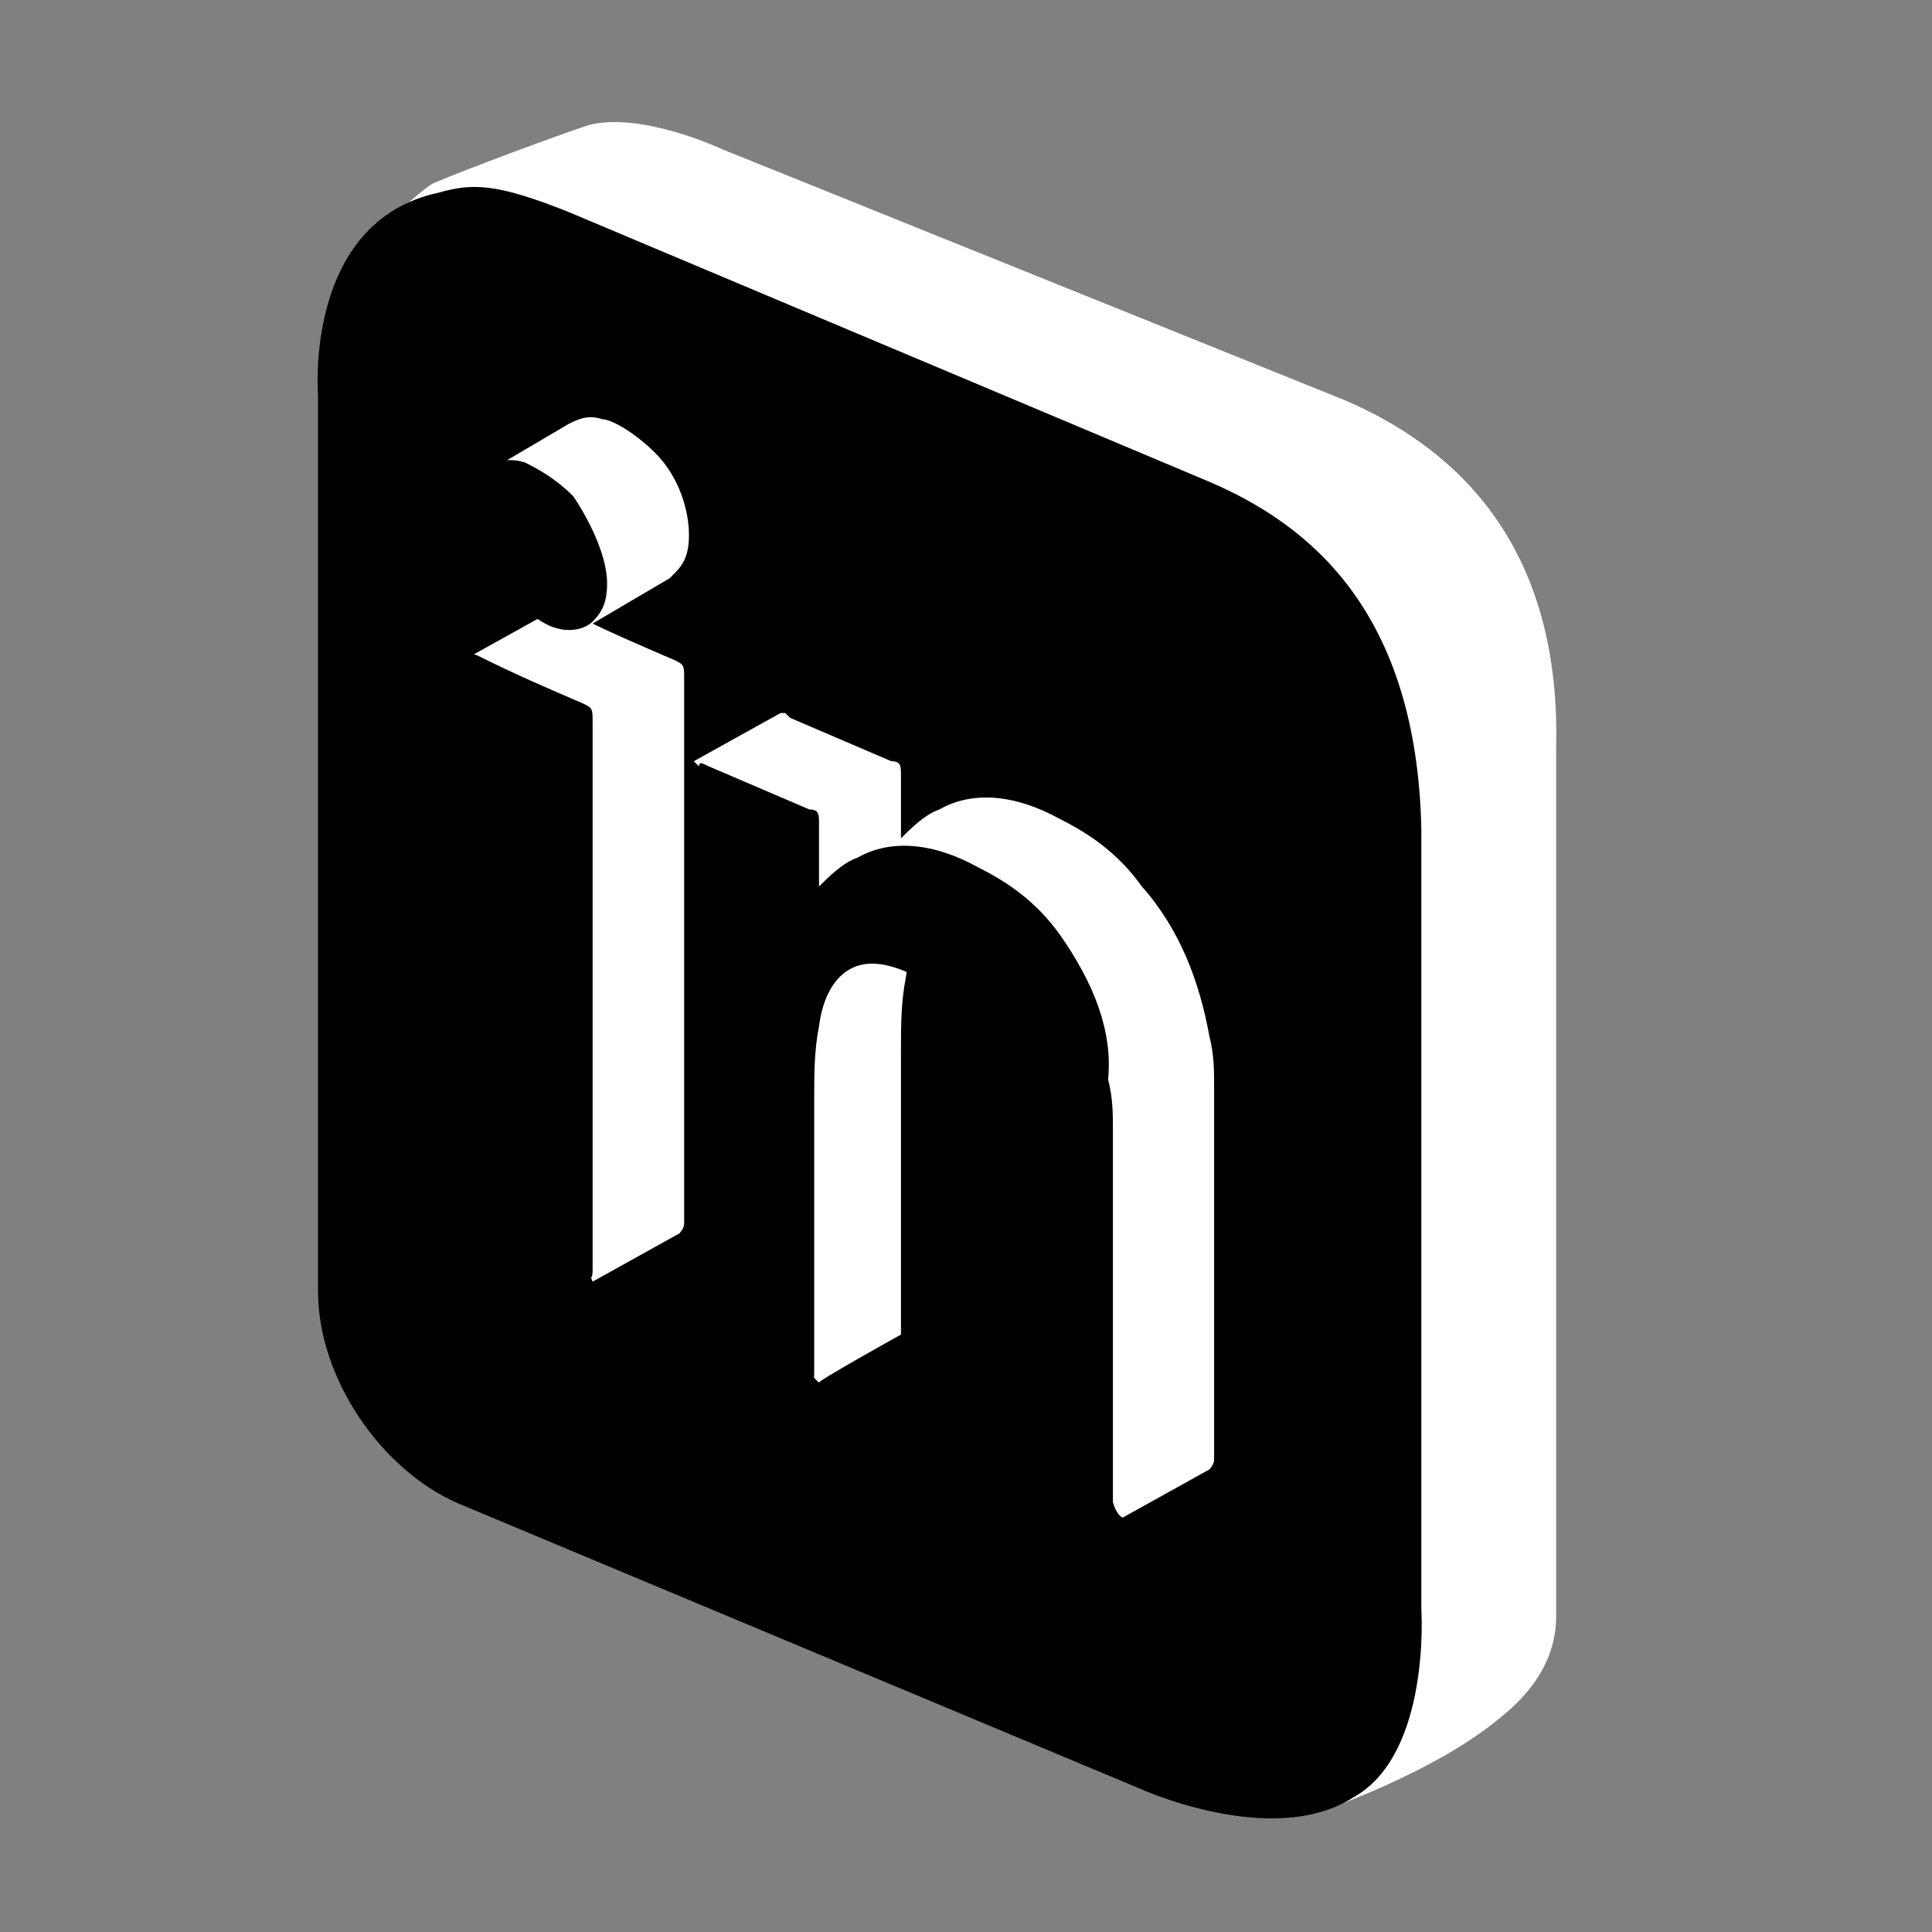
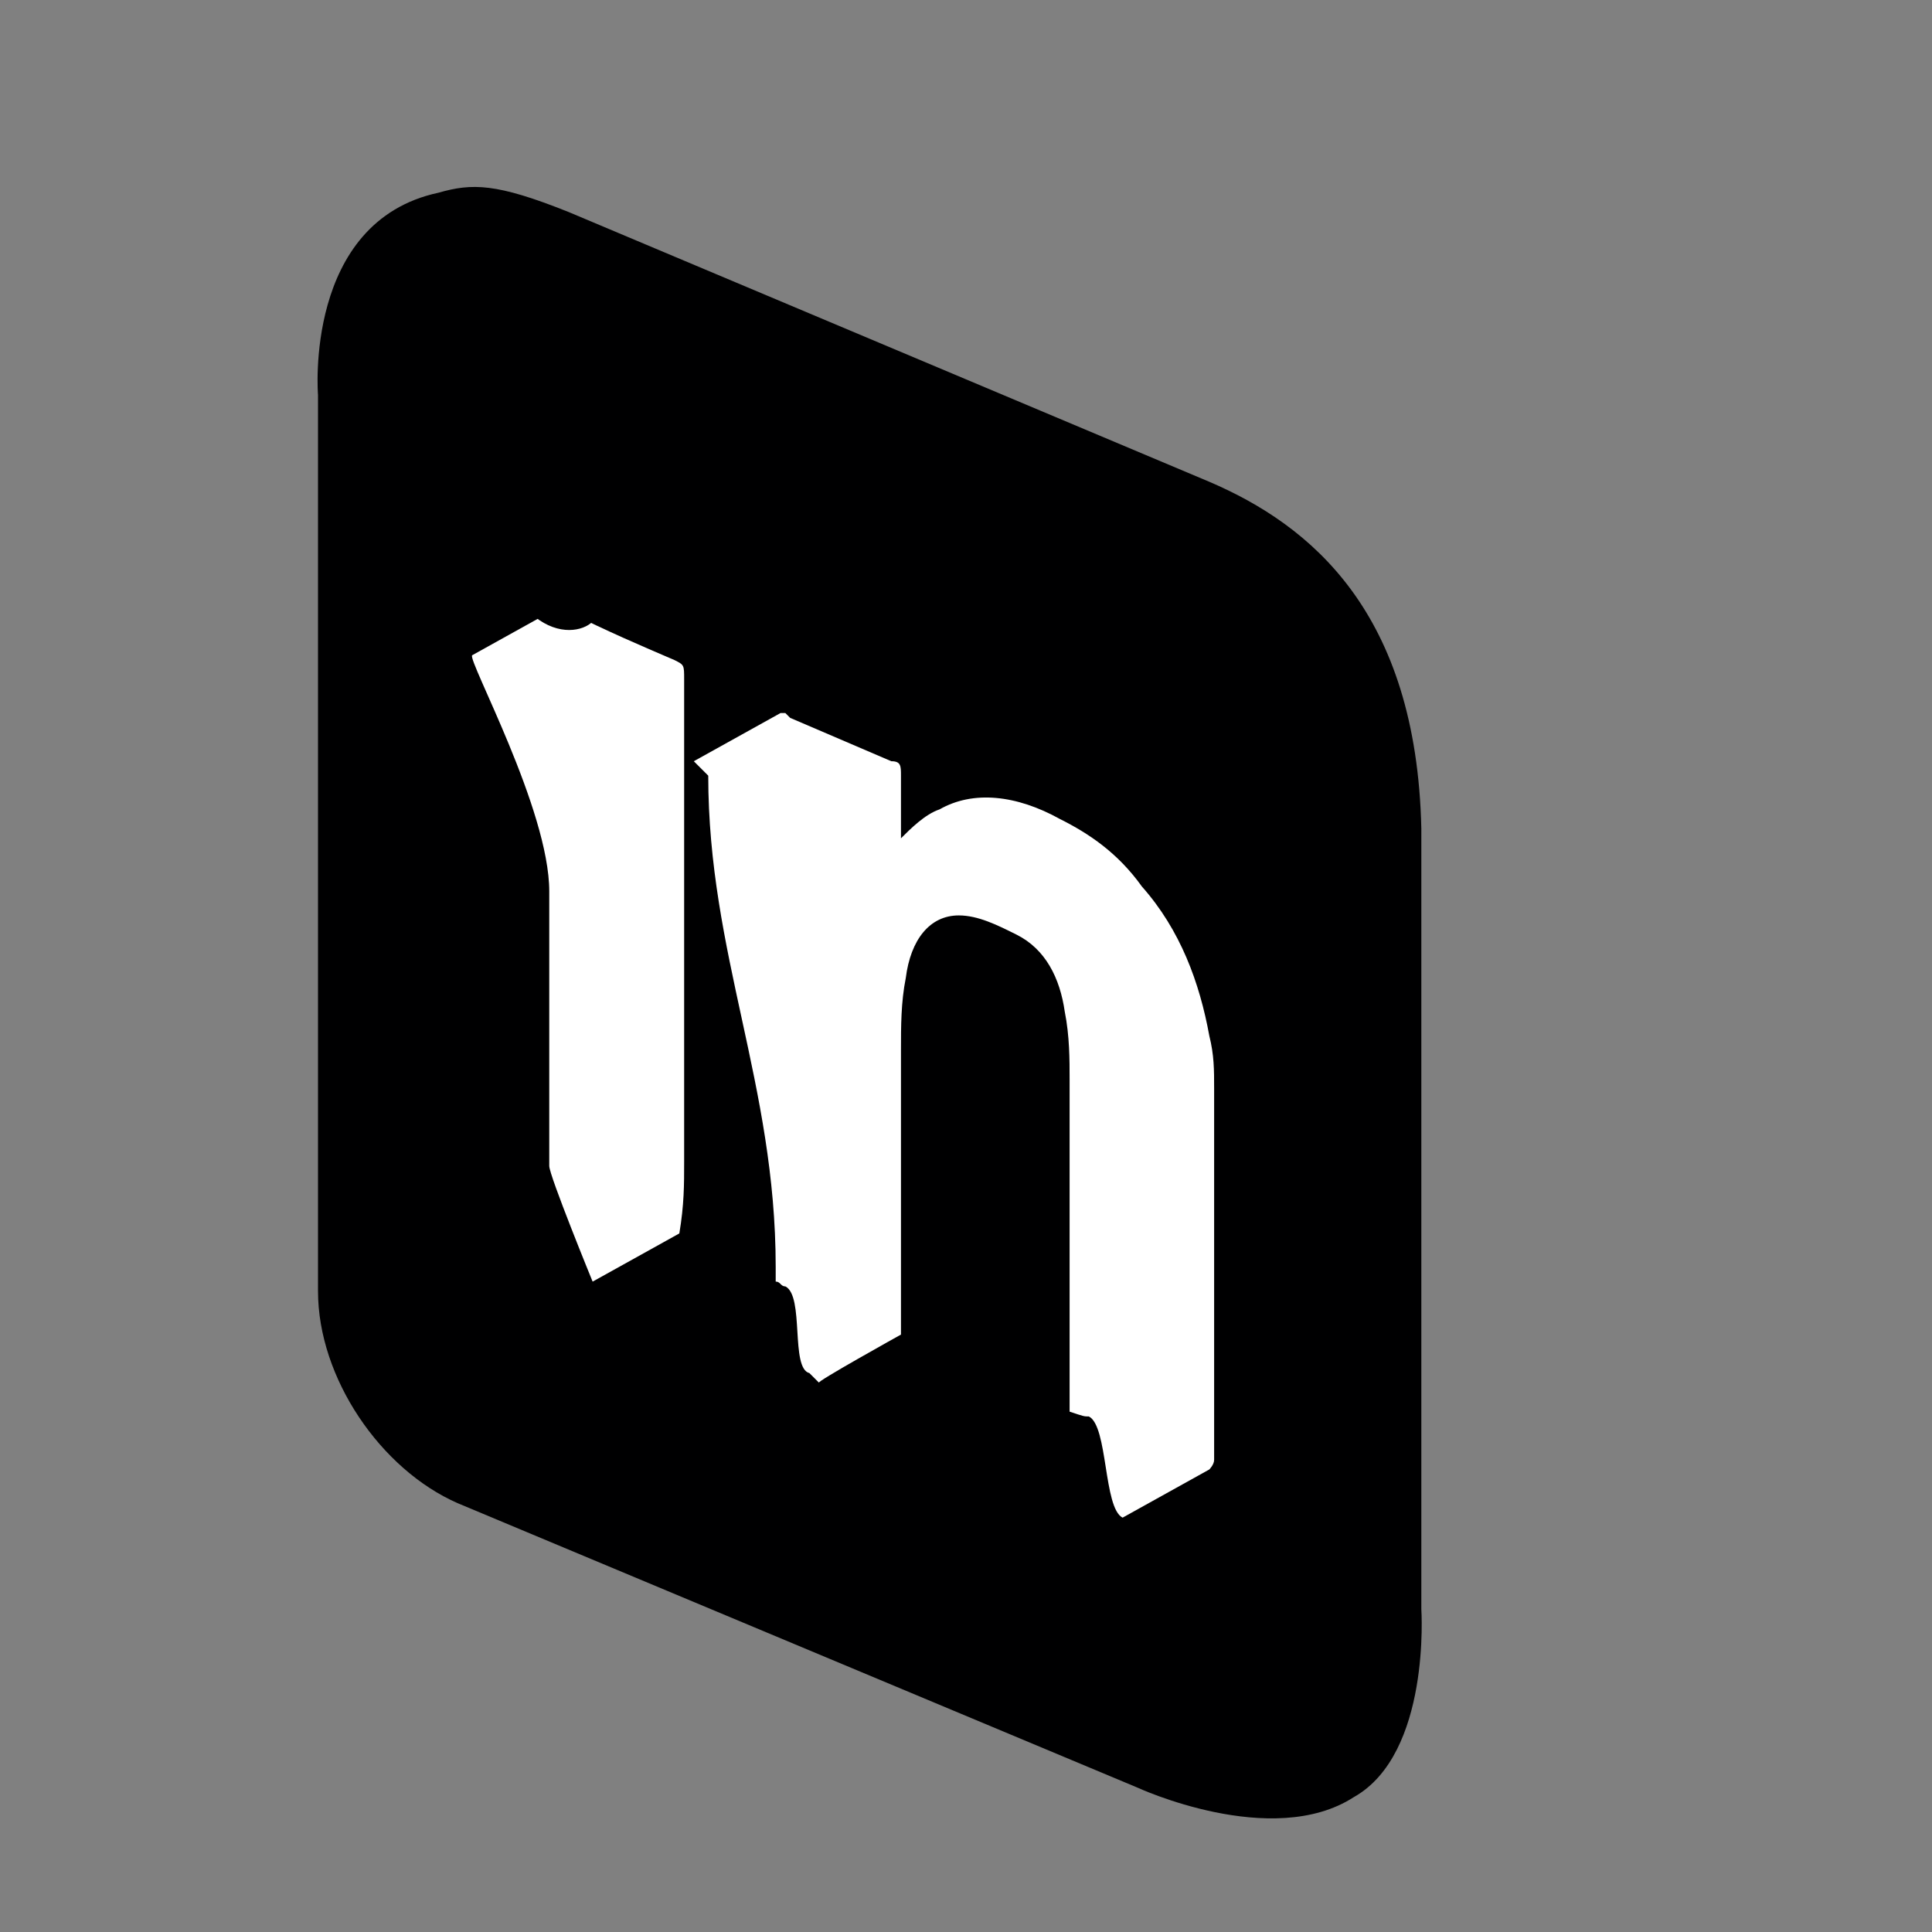
<svg xmlns="http://www.w3.org/2000/svg" width="88" height="88" viewBox="0 0 88 88" fill="none">
  <rect x="0" y="0" width="88" height="88" fill="#808080" stroke="none" />
  <g id="LinkedIn Icon">
-     <path id="Vector" d="M60.129 82.516L26.773 64.96C23.261 63.424 20.408 59.254 20.408 55.304L17.556 11.195C17.556 11.195 16.458 10.756 17.775 9.878C18.433 9.439 19.311 8.561 19.75 8.342C21.286 7.683 25.456 6.147 26.773 5.708C29.186 5.05 32.917 6.806 32.917 6.806L61.226 18.217C65.835 20.192 71.102 24.362 70.882 34.017V70.666V73.519C70.882 74.177 70.882 76.152 68.468 78.127C65.396 80.761 60.129 82.516 60.129 82.516Z" fill="white" />
    <path id="Vector_2" d="M25.897 9.656L55.084 21.945C59.692 23.92 64.52 27.87 64.74 37.746V73.297C64.74 73.297 65.179 79.88 61.667 81.855C57.937 84.269 51.792 81.416 51.792 81.416L20.849 68.469C17.338 66.933 14.485 62.763 14.485 58.813V17.995C14.485 17.995 13.827 10.095 19.972 8.778C21.508 8.339 22.605 8.339 25.897 9.656Z" fill="#000001" />
    <path id="Vector_3" d="M41.038 60.788C41.038 60.788 41.038 60.568 41.038 60.129C41.038 55.96 41.038 52.01 41.038 47.84C41.038 46.743 41.038 45.646 41.257 44.548C41.477 42.793 42.355 41.696 43.671 41.696C44.549 41.696 45.427 42.134 46.305 42.573C47.621 43.232 48.28 44.548 48.499 46.084C48.719 47.182 48.719 48.279 48.719 49.157C48.719 53.985 48.719 58.813 48.719 63.641C48.719 63.86 48.719 64.079 48.719 64.299C49.377 64.518 49.377 64.518 49.597 64.518C50.474 64.957 50.255 68.688 51.133 69.127L55.083 66.932C55.083 66.932 55.302 66.713 55.302 66.493C55.302 60.788 55.302 55.301 55.302 49.596C55.302 48.718 55.302 48.06 55.083 47.182C54.644 44.768 53.766 42.354 52.011 40.379C50.913 38.843 49.597 37.965 48.28 37.306C46.305 36.209 44.33 35.99 42.794 36.867C42.135 37.087 41.477 37.745 41.038 38.184C41.038 37.306 41.038 36.209 41.038 35.331C41.038 34.892 41.038 34.673 40.599 34.673C39.063 34.015 37.527 33.356 35.991 32.698L35.771 32.478C35.771 32.478 35.771 32.478 35.552 32.478L31.602 34.673L32.26 35.331C32.26 43.451 35.332 49.376 35.332 57.715C35.332 57.935 35.332 57.935 35.332 58.374C35.552 58.374 35.552 58.593 35.771 58.593C36.649 59.032 35.991 62.324 36.868 62.543L37.307 62.982C37.088 62.982 41.038 60.788 41.038 60.788Z" fill="white" />
-     <path id="Vector_4" d="M25.018 40.6C25.018 42.575 25.018 44.55 25.018 46.525C25.018 48.72 25.018 50.914 25.018 53.109C25.018 53.548 26.993 58.376 26.993 58.376L30.943 56.181C30.943 56.181 31.162 55.962 31.162 55.742C31.162 54.864 31.162 53.986 31.162 52.889C31.162 45.647 31.162 38.186 31.162 30.944C31.162 30.286 31.162 30.286 30.723 30.066C29.187 29.408 27.651 28.75 25.895 27.872C25.676 27.652 25.456 27.652 25.456 27.652L21.506 29.847C21.287 30.066 25.018 36.869 25.018 40.6Z" fill="white" />
-     <path id="Vector_5" d="M31.38 60.351C31.599 60.351 31.599 60.571 31.819 60.571C33.355 61.229 35.111 62.107 36.647 62.765C37.086 62.985 37.086 62.985 37.086 62.326C37.086 58.157 37.086 54.207 37.086 50.037C37.086 48.94 37.086 47.843 37.305 46.745C37.525 44.99 38.402 43.892 39.719 43.892C40.597 43.892 41.475 44.331 42.352 44.77C43.669 45.429 44.328 46.745 44.547 48.282C44.766 49.379 44.766 50.476 44.766 51.354C44.766 56.182 44.766 61.01 44.766 65.838C44.766 66.057 44.766 66.276 44.766 66.496C44.986 66.496 44.986 66.715 45.205 66.715C46.961 67.374 48.497 68.251 50.253 68.91C50.692 69.129 50.692 68.91 50.692 68.471C50.692 62.765 50.692 57.279 50.692 51.573C50.692 50.695 50.692 50.037 50.472 49.159C50.692 46.965 49.814 44.77 48.278 42.576C47.18 41.04 45.864 40.162 44.547 39.503C42.572 38.406 40.597 38.187 39.061 39.065C38.402 39.284 37.744 39.942 37.305 40.381C37.305 39.503 37.305 38.406 37.305 37.528C37.305 37.089 37.305 36.87 36.866 36.87C35.33 36.212 33.794 35.553 32.258 34.895C31.819 34.675 31.819 34.675 31.819 35.334C31.819 43.673 31.819 51.793 31.819 60.132C31.38 60.132 31.38 60.132 31.38 60.351Z" fill="#000001" />
-     <path id="Vector_6" d="M21.067 42.794C21.067 44.769 21.067 46.744 21.067 48.719C21.067 50.913 21.067 53.108 21.067 55.302C21.067 55.741 21.287 55.961 21.506 55.961C22.165 56.18 22.823 56.619 23.481 56.839C24.579 57.278 25.456 57.716 26.554 58.155C26.993 58.375 26.993 58.155 26.993 57.716C26.993 56.839 26.993 55.961 26.993 54.864C26.993 47.622 26.993 40.16 26.993 32.918C26.993 32.26 26.993 32.26 26.554 32.041C25.017 31.382 23.481 30.724 21.726 29.846C21.067 29.627 21.067 29.627 21.067 30.285C21.067 34.674 21.067 38.844 21.067 42.794Z" fill="#000001" />
-     <path id="Vector_7" d="M26.773 28.531L30.504 26.337L30.723 26.117C31.162 25.678 31.381 25.239 31.381 24.362C31.381 23.264 30.942 21.728 29.845 20.631C28.968 19.753 27.87 19.095 27.431 19.095C26.773 18.875 26.334 19.095 25.895 19.314L22.165 21.509C21.945 22.826 26.773 28.531 26.773 28.531Z" fill="white" />
+     <path id="Vector_4" d="M25.018 40.6C25.018 42.575 25.018 44.55 25.018 46.525C25.018 48.72 25.018 50.914 25.018 53.109C25.018 53.548 26.993 58.376 26.993 58.376L30.943 56.181C31.162 54.864 31.162 53.986 31.162 52.889C31.162 45.647 31.162 38.186 31.162 30.944C31.162 30.286 31.162 30.286 30.723 30.066C29.187 29.408 27.651 28.75 25.895 27.872C25.676 27.652 25.456 27.652 25.456 27.652L21.506 29.847C21.287 30.066 25.018 36.869 25.018 40.6Z" fill="white" />
    <path id="Vector_8" d="M26.993 28.312C27.432 27.873 27.652 27.434 27.652 26.556C27.652 25.459 26.993 23.923 26.115 22.606C25.238 21.728 24.36 21.29 23.921 21.07C22.604 20.631 21.288 21.509 21.288 23.045C21.068 24.581 21.946 26.337 23.263 27.434C23.482 27.654 23.921 27.873 24.36 28.093C25.457 28.97 26.554 28.751 26.993 28.312Z" fill="#000001" />
  </g>
</svg>